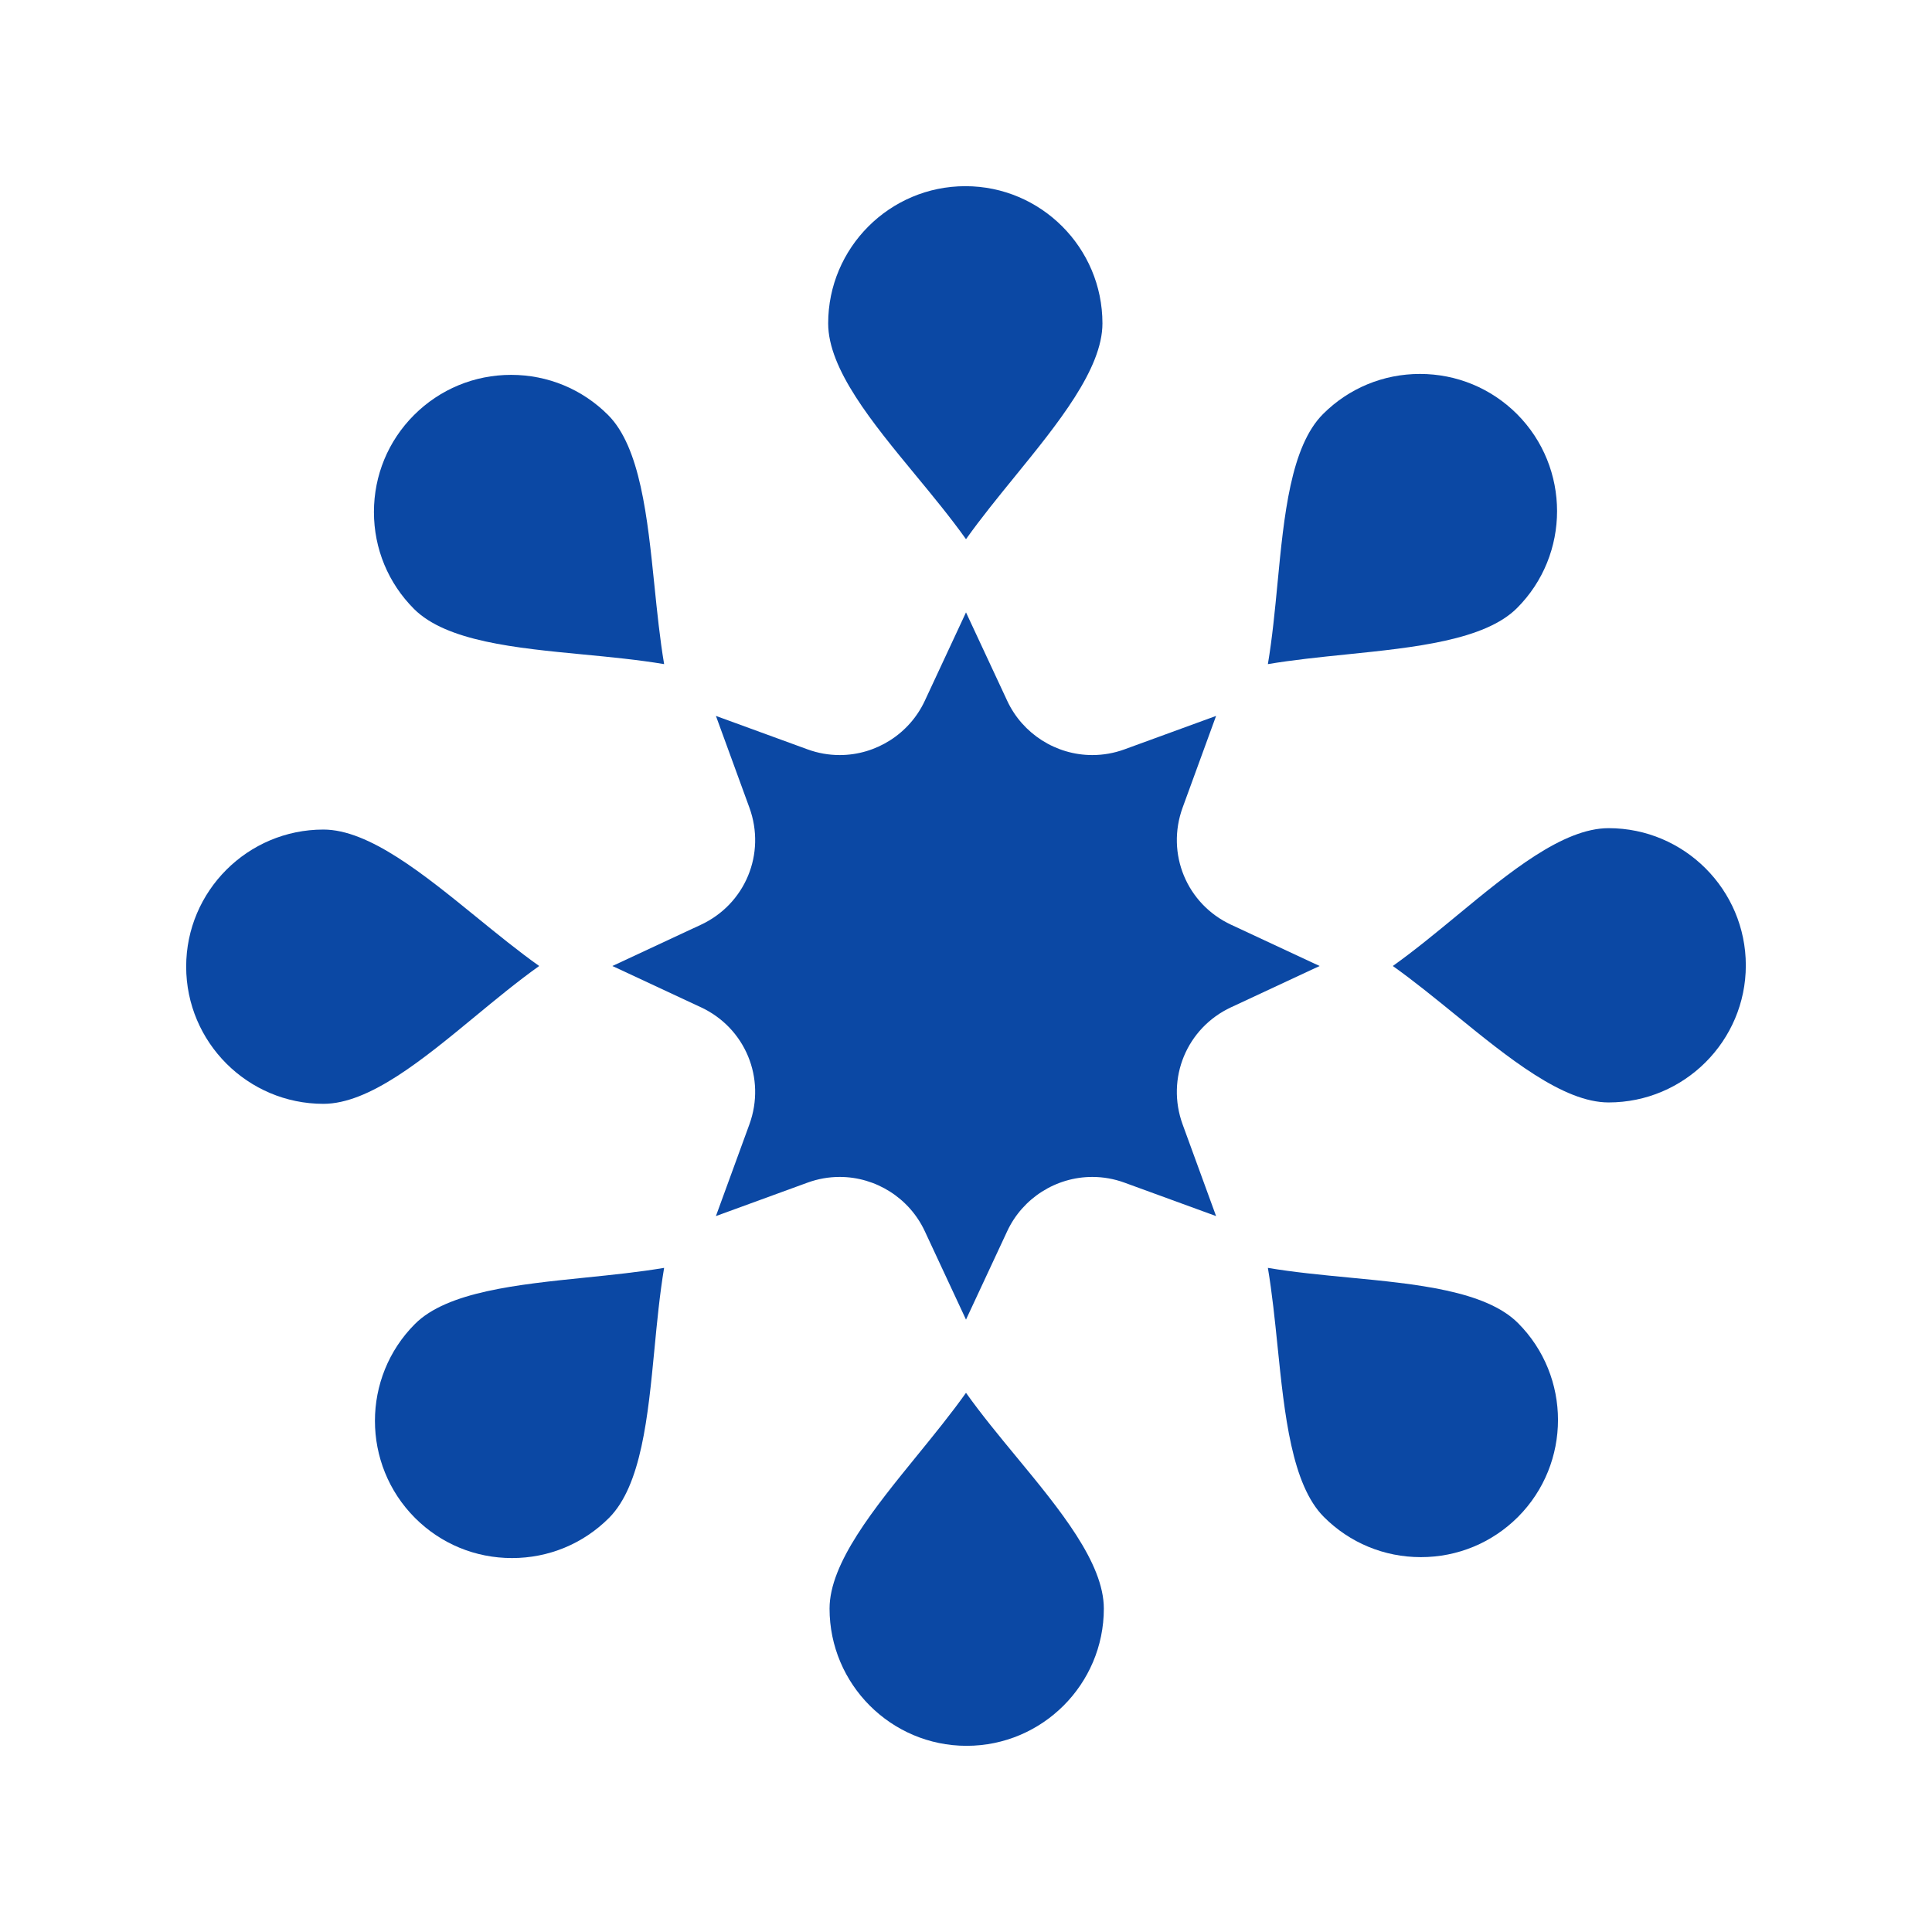
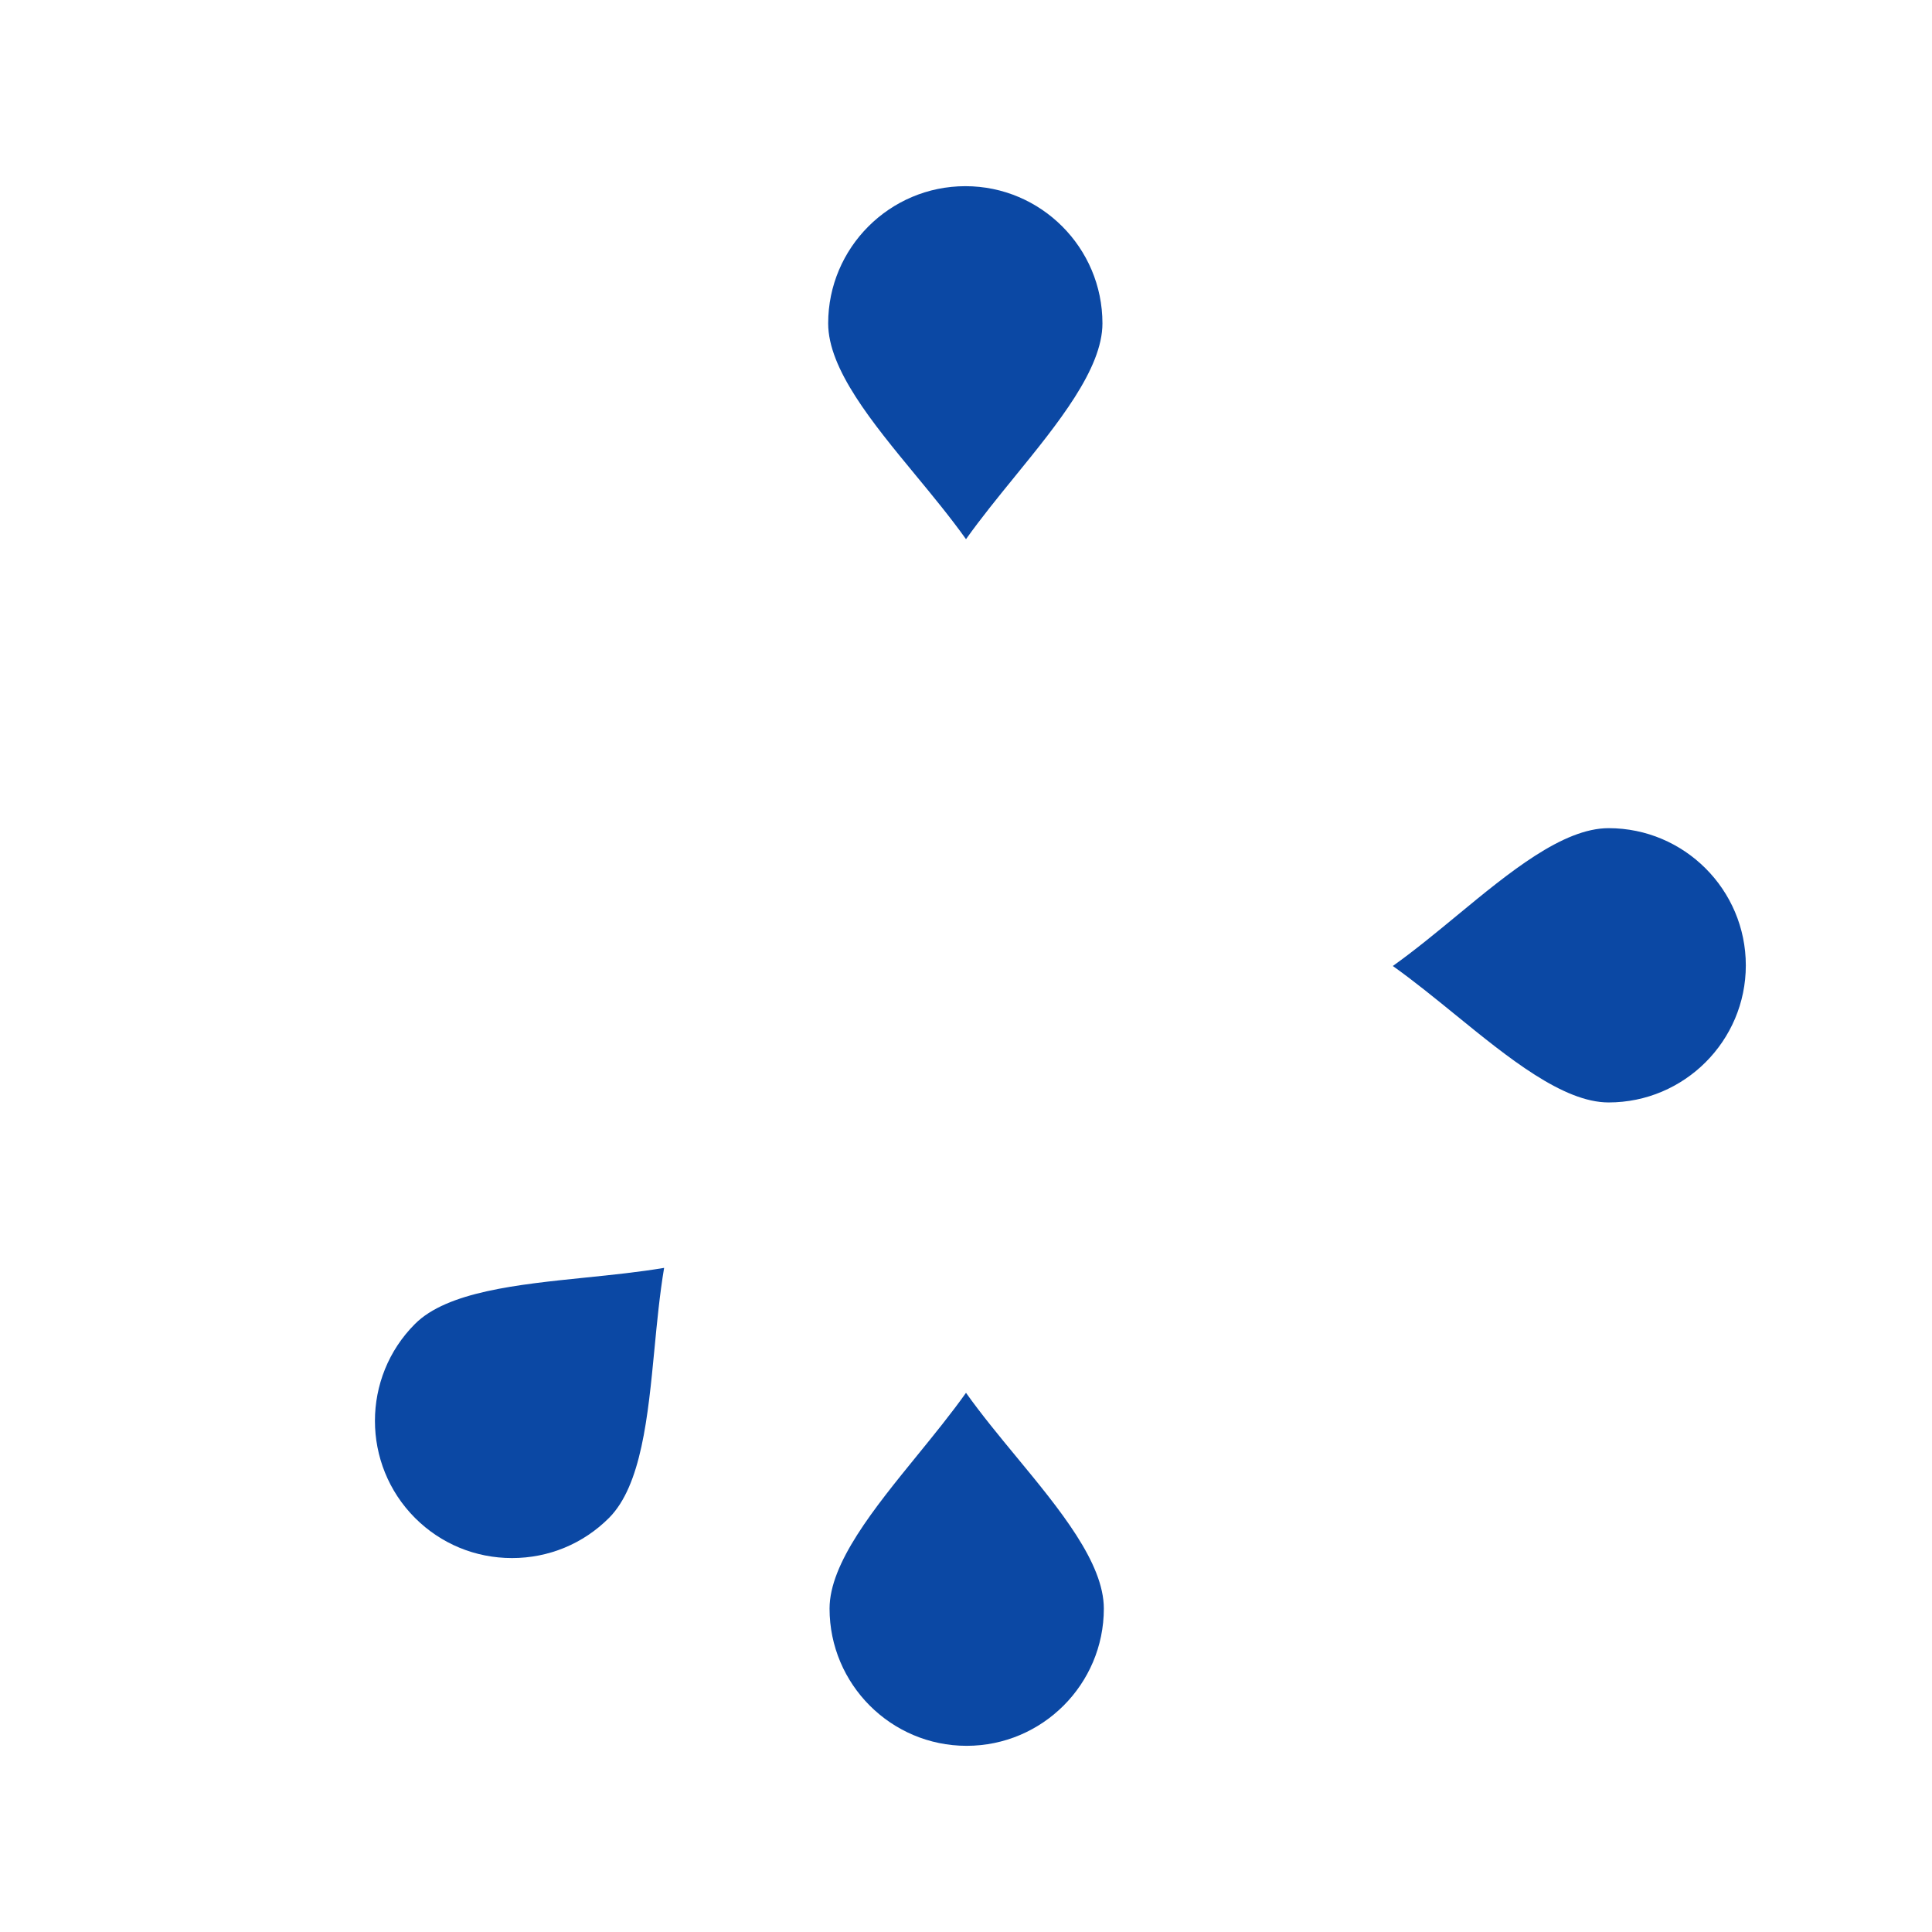
<svg xmlns="http://www.w3.org/2000/svg" height="512px" style="enable-background:new 0 0 512 512;" version="1.1" viewBox="0 0 512 512" width="512px" xml:space="preserve">
  <g id="_x35__x2C__Solidarity_x2C__health_x2C__disease">
    <g id="XMLID_15885_">
-       <path d="M357.513,338.563c-7.193-0.69-14.568-1.397-21.512-2.562c1.125,6.69,1.854,13.833,2.566,20.8    c1.842,18.034,3.747,36.682,12.285,45.22c6.859,6.859,15.982,10.637,25.692,10.637c9.711,0,18.847-3.779,25.726-10.641    c14.151-14.188,14.153-37.253-0.004-51.411C393.665,342.029,375.286,340.267,357.513,338.563z" id="XMLID_15886_" fill="#0b48a4" opacity="1" original-fill="#000000" />
      <path d="M109.979,350.853c-14.157,14.156-14.155,37.223,0.004,51.418c6.854,6.854,15.984,10.633,25.703,10.633    c9.719,0,18.848-3.778,25.707-10.637c8.579-8.604,10.34-26.982,12.044-44.756c0.689-7.192,1.396-14.568,2.561-21.511    c-6.69,1.125-13.833,1.855-20.799,2.566C137.164,340.409,118.517,342.313,109.979,350.853z" id="XMLID_15887_" fill="#0b48a4" opacity="1" original-fill="#000000" />
-       <path d="M154.489,173.437c7.192,0.689,14.568,1.396,21.511,2.561c-1.125-6.69-1.854-13.833-2.566-20.8    c-1.842-18.033-3.747-36.681-12.286-45.219c-6.858-6.859-15.983-10.636-25.691-10.636c-9.711,0-18.848,3.779-25.726,10.64    c-6.855,6.854-10.632,15.984-10.632,25.703c0,9.718,3.777,18.848,10.636,25.707C118.336,169.971,136.715,171.733,154.489,173.437z    " id="XMLID_15888_" fill="#0b48a4" opacity="1" original-fill="#000000" />
-       <path d="M402.022,161.147c14.155-14.157,14.154-37.223-0.005-51.418c-6.87-6.853-16.007-10.632-25.718-10.632    c-9.709,0-18.833,3.777-25.692,10.636c-8.578,8.602-10.34,26.98-12.044,44.754c-0.689,7.193-1.396,14.569-2.561,21.512    c6.689-1.125,13.832-1.854,20.8-2.566C374.836,171.591,393.483,169.686,402.022,161.147z" id="XMLID_15889_" fill="#0b48a4" opacity="1" original-fill="#000000" />
      <path d="M256,142.889c3.939-5.538,8.477-11.113,12.903-16.553c11.434-14.049,23.256-28.576,23.256-40.634    c0-20.051-16.294-36.363-36.322-36.363c-20.051,0-36.363,16.312-36.363,36.363c0,12.141,11.748,26.376,23.108,40.143    C247.187,131.426,251.909,137.147,256,142.889z" id="XMLID_15890_" fill="#0b48a4" opacity="1" original-fill="#000000" />
-       <path d="M142.889,256c-5.538-3.939-11.113-8.477-16.553-12.903c-14.049-11.434-28.576-23.256-40.634-23.256    c-20.051,0-36.364,16.294-36.364,36.323c0,20.051,16.313,36.363,36.364,36.363c12.14,0,26.375-11.747,40.142-23.107    C131.425,264.814,137.148,260.092,142.889,256z" id="XMLID_15891_" fill="#0b48a4" opacity="1" original-fill="#000000" />
      <path d="M256,369.111c-3.939,5.537-8.476,11.112-12.903,16.552c-11.434,14.049-23.256,28.576-23.256,40.634    c0,20.051,16.294,36.364,36.323,36.364c20.051,0,36.364-16.313,36.364-36.364c0-12.14-11.748-26.376-23.107-40.142    C264.813,380.574,260.092,374.853,256,369.111z" id="XMLID_15892_" fill="#0b48a4" opacity="1" original-fill="#000000" />
      <path d="M426.298,219.473c-12.141,0-26.376,11.748-40.144,23.109c-5.58,4.604-11.303,9.327-17.043,13.418    c5.537,3.938,11.112,8.477,16.553,12.902c14.048,11.435,28.575,23.257,40.634,23.257c20.051,0,36.363-16.295,36.363-36.323    C462.661,235.785,446.349,219.473,426.298,219.473z" id="XMLID_15893_" fill="#0b48a4" opacity="1" original-fill="#000000" />
-       <path d="M326.266,266.928L349.712,256l-23.446-10.928c-11.786-5.493-17.313-18.848-12.854-31.064l8.863-24.283    l-24.282,8.864c-2.747,1.003-5.615,1.511-8.523,1.511c-9.626,0-18.475-5.639-22.541-14.365L256,162.289l-10.927,23.446    c-4.067,8.727-12.915,14.365-22.54,14.365c-0.001,0-0.001,0-0.002,0c-2.908,0-5.775-0.508-8.522-1.511l-24.283-8.864l8.864,24.283    c4.459,12.217-1.067,25.571-12.854,31.065L162.289,256l23.446,10.928c11.787,5.492,17.313,18.848,12.854,31.064l-8.864,24.281    l24.283-8.863c2.747-1.002,5.615-1.511,8.522-1.511c9.627,0,18.476,5.64,22.543,14.366L256,349.711l10.928-23.445    c4.066-8.727,12.916-14.366,22.542-14.366c2.908,0,5.775,0.509,8.521,1.511l24.283,8.863l-8.863-24.281    C308.953,285.775,314.479,272.42,326.266,266.928z" id="XMLID_15894_" fill="#0b48a4" opacity="1" original-fill="#000000" />
    </g>
  </g>
  <g id="Layer_1" />
</svg>